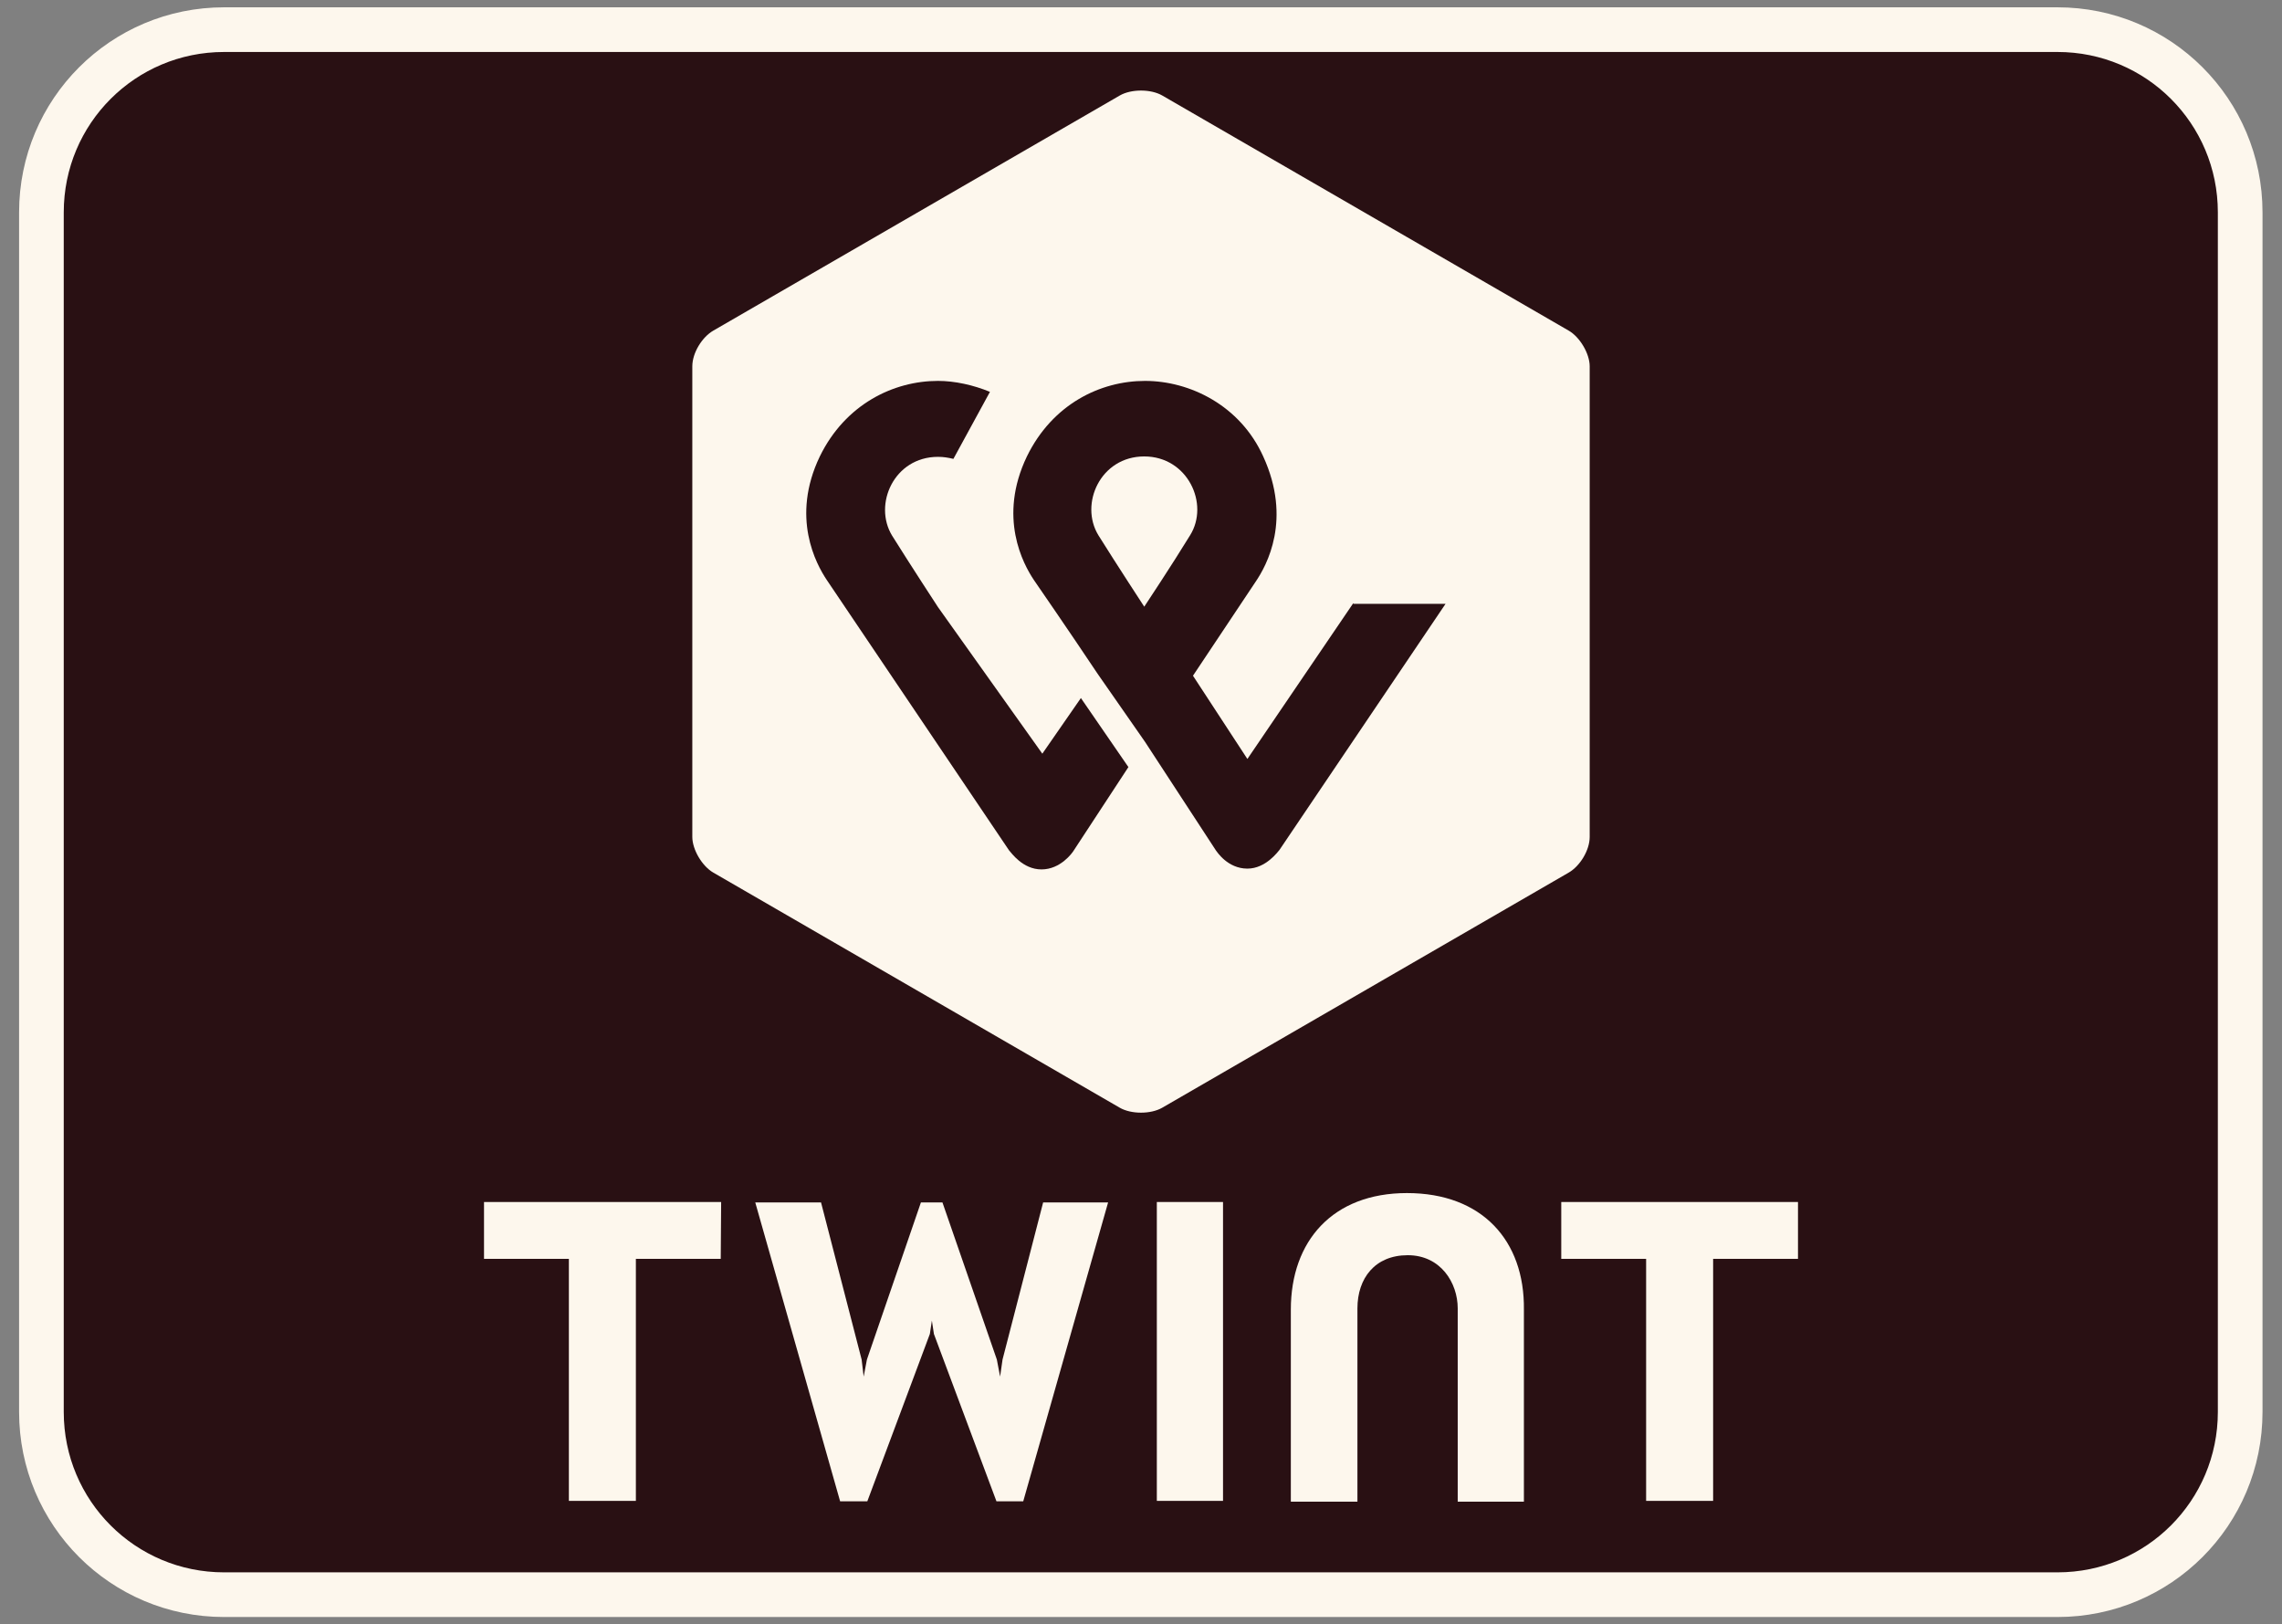
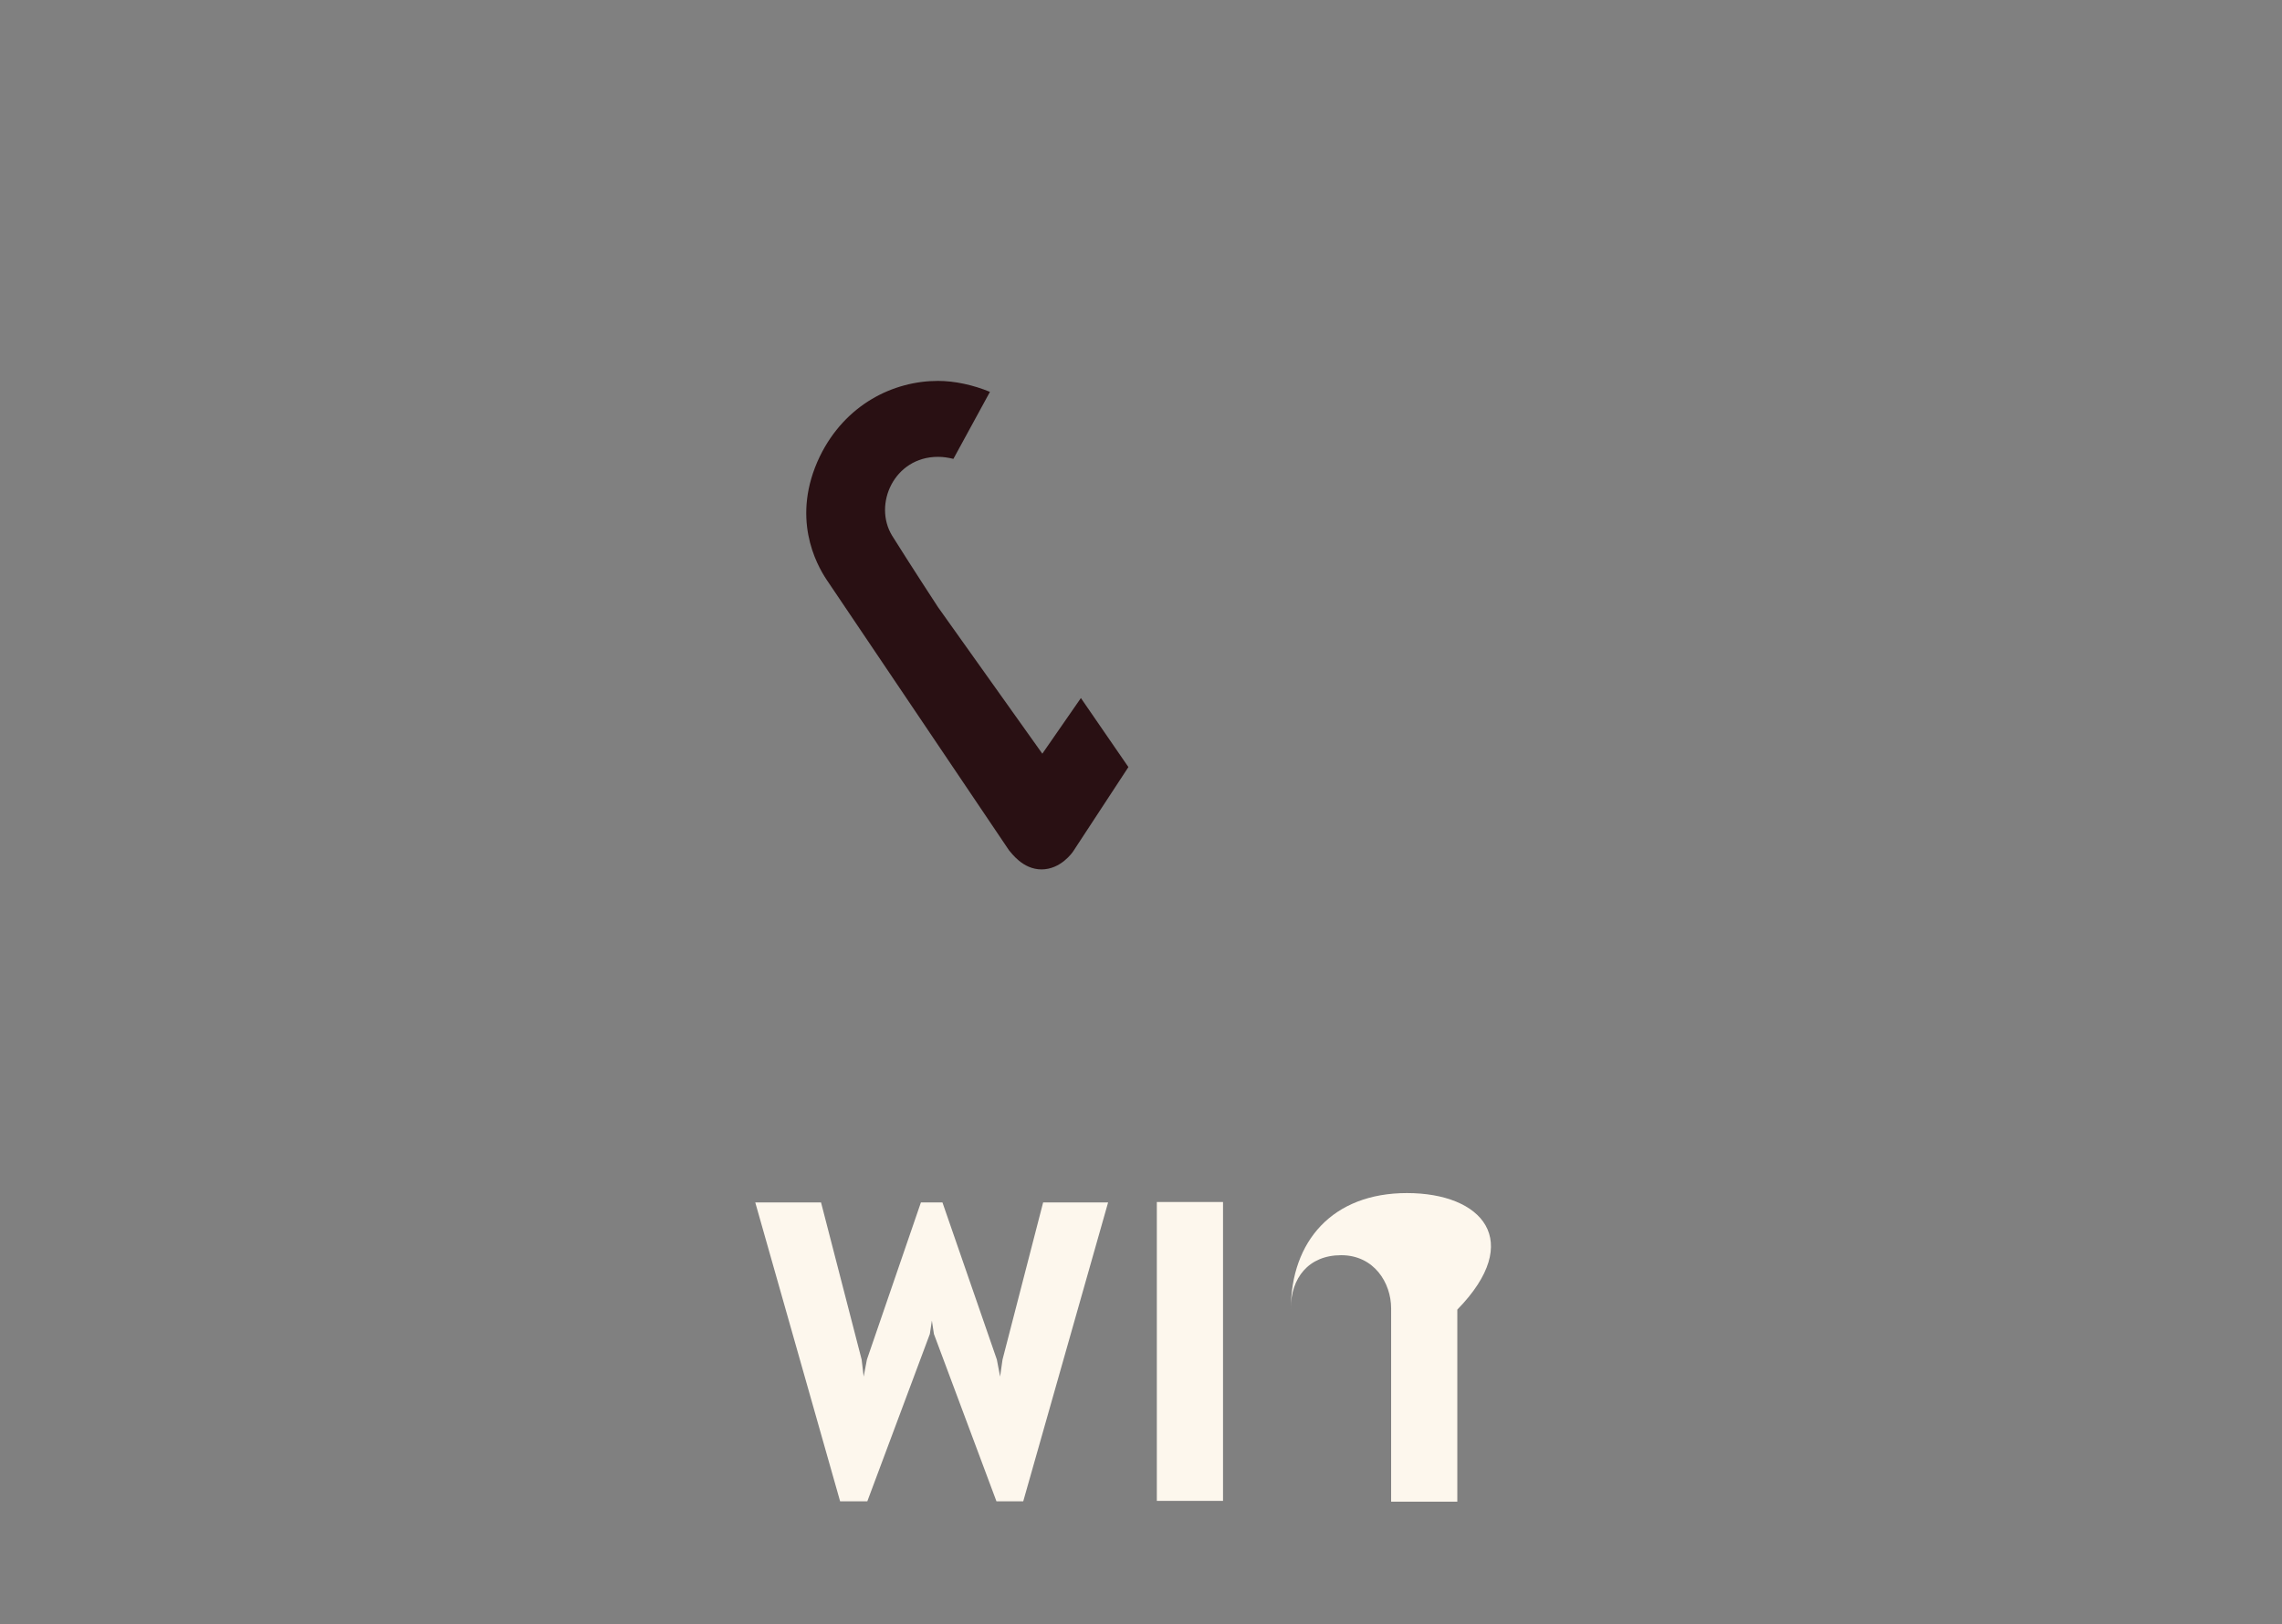
<svg xmlns="http://www.w3.org/2000/svg" version="1.1" id="Layer_1" x="0px" y="0px" viewBox="0 0 562 400" style="enable-background:new 0 0 562 400;" xml:space="preserve">
  <rect x="0" y="0" width="562" height="400" fill="#808080" stroke="none" />
  <style type="text/css">
	.st0{fill:#291013;stroke:#FDF7ED;stroke-width:11;stroke-miterlimit:10;}
	.st1{fill:#FDF7ED;}
	.st2{fill:#291013;}
</style>
-   <path class="st0" d="M506.7,392.7H55.2c-24.9,0-45-20.1-45-45V52.3c0-24.9,20.1-45,45-45h451.5c24.9,0,45,20.1,45,45v295.4  C551.7,372.6,531.6,392.7,506.7,392.7z" />
  <g>
    <g>
-       <polygon class="st1" points="442.8,296 384.5,296 384.5,310 405.4,310 405.4,369.6 421.9,369.6 421.9,310 442.8,310   " />
-       <polygon class="st1" points="177.6,296 119.2,296 119.2,310 140.1,310 140.1,369.6 156.6,369.6 156.6,310 177.5,310   " />
-       <path class="st1" d="M346.5,293.8c-18.3,0-28.6,11.8-28.6,28.7v47.3h16.4v-47.6c0-7.4,4.3-13.1,12.4-13.1    c8.1,0,12.3,6.8,12.3,13.1v47.6h16.3v-47.3C375.5,305.5,365,293.8,346.5,293.8z" />
+       <path class="st1" d="M346.5,293.8c-18.3,0-28.6,11.8-28.6,28.7v47.3v-47.6c0-7.4,4.3-13.1,12.4-13.1    c8.1,0,12.3,6.8,12.3,13.1v47.6h16.3v-47.3C375.5,305.5,365,293.8,346.5,293.8z" />
      <rect x="284.9" y="296" class="st1" width="16.3" height="73.6" />
      <polyline class="st1" points="229.5,325.2 230,328.5 245.4,369.7 252,369.7 272.9,296.1 256.9,296.1 246.9,334.8 246.3,339    245.5,334.8 232.1,296.1 226.8,296.1 213.5,334.8 212.7,339 212.2,334.8 202.2,296.1 186,296.1 206.9,369.7 213.6,369.7    229,328.5 229.5,325.2   " />
    </g>
    <g>
-       <path class="st1" d="M391.5,206.1c0,3.3-2.4,7.2-5.2,8.8l-100.1,57.9c-2.8,1.6-7.6,1.6-10.4,0l-100.1-57.9    c-2.8-1.6-5.2-5.7-5.2-8.8V90.2c0-3.3,2.4-7.2,5.2-8.8l100.1-57.9c2.8-1.6,7.6-1.6,10.4,0l100.1,57.9c2.8,1.6,5.2,5.7,5.2,8.8    V206.1z" />
-       <path id="Shape_2_" class="st2" d="M333.3,148.5l-26.1,38.4l-13.4-20.5l15.4-23.1c2.8-4.1,9-15.4,1.9-30.9    c-5.7-12.6-18.1-18.6-29.1-18.6c-11,0-22.8,5.7-29.1,18.6c-7.2,15-0.9,26.5,1.7,30.4c0,0,8.7,12.6,15.7,23.1l11.7,16.8l17.5,26.8    c0.2,0.2,2.8,4.4,7.7,4.4c4.6,0,7.6-4.3,7.9-4.6l40.9-60.6h-22.7L333.3,148.5L333.3,148.5z M281.8,149.4c0,0-6.8-10.4-11.3-17.6    c-4.7-7.7,0.5-19.4,11.3-19.4c10.7,0,16.1,11.7,11.3,19.4C288.7,139,281.8,149.4,281.8,149.4z" />
      <path class="st2" d="M256.7,185.6l-25.7-36.1c0,0-6.8-10.4-11.3-17.6c-4.7-7.7,0.5-19.4,11.3-19.4c1.4,0,2.5,0.2,3.8,0.5l9-16.5    c-4.1-1.7-8.7-2.7-12.8-2.7c-10.9,0-22.8,5.7-29.1,18.6c-7.2,15-0.9,26.5,1.7,30.4l44.9,66.6c0.5,0.5,3.3,4.7,8,4.7    s7.6-4.1,7.9-4.6l13.5-20.6l-11.7-17L256.7,185.6L256.7,185.6z" />
    </g>
  </g>
</svg>